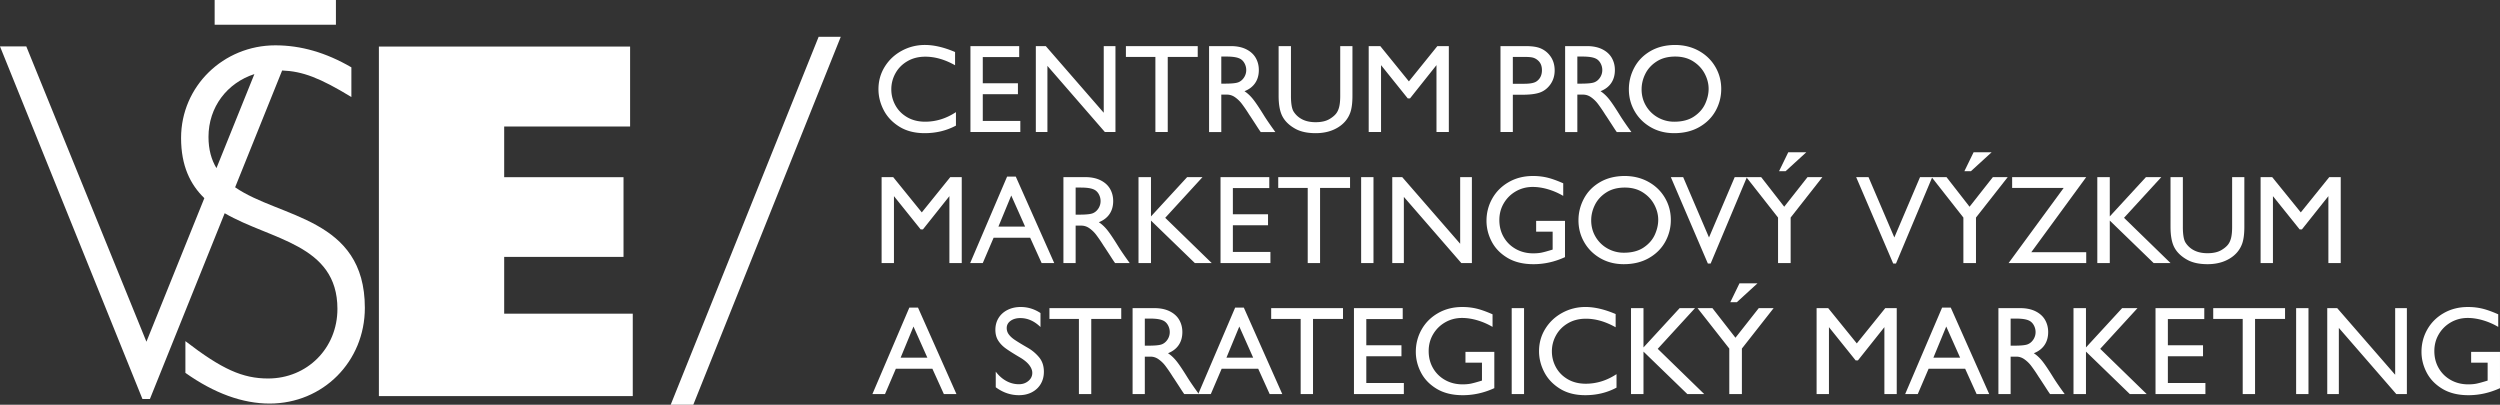
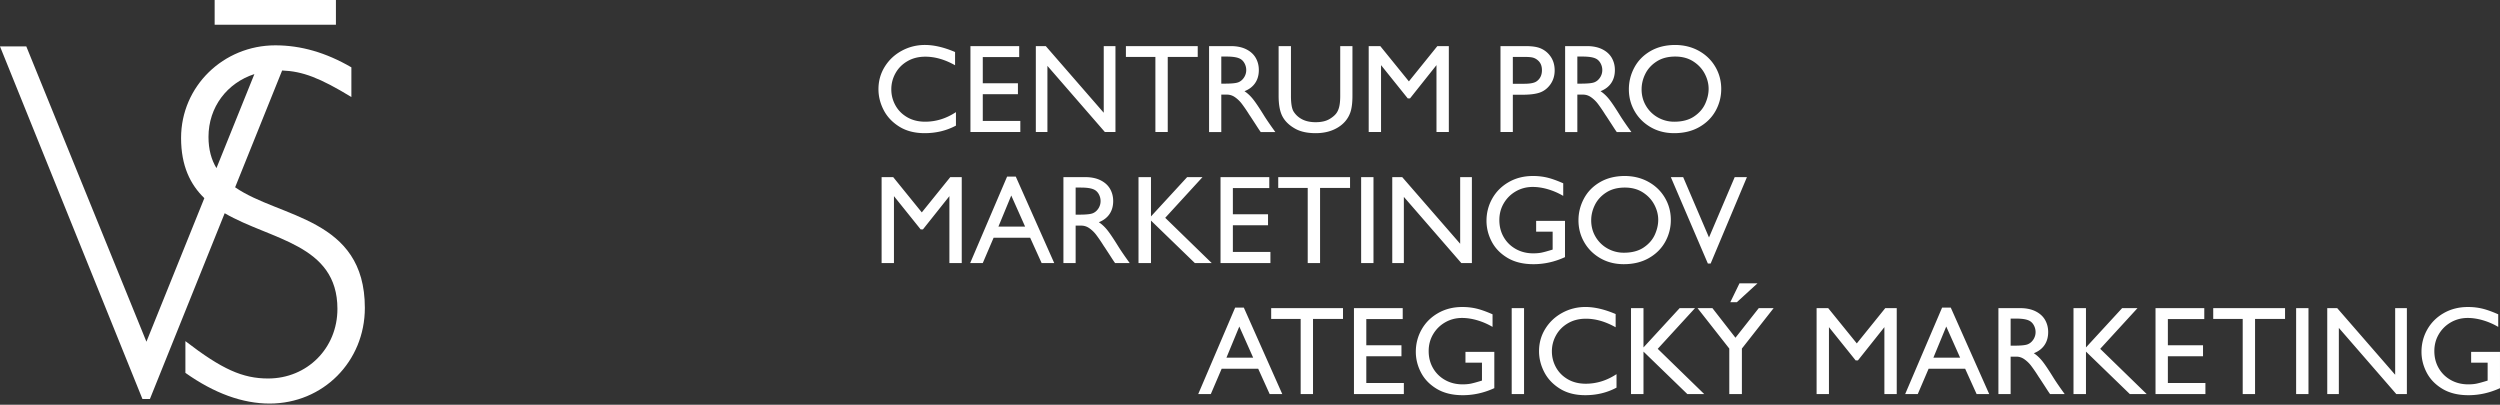
<svg xmlns="http://www.w3.org/2000/svg" version="1.0" xml:space="preserve" viewBox="0 0 784.5 127">
  <rect x="0" y="0" width="784.5" height="127" fill="#333333" stroke="none" />
-   <path fill="#ffffff" d="M118.896 14.611h78.83v25.087h-39.514v15.905h37.449v25.011h-37.449v17.819h40.349v25.862h-79.665z" />
  <g fill="#ffffff">
    <path d="m73.781 58.773 14.754-36.652c6.453.247 11.847 2.321 21.729 8.324v-9.316c-8.009-4.654-15.86-6.904-23.858-6.904-16.303 0-29.584 12.846-29.584 29.068 0 8.788 2.908 14.626 7.301 18.886l-18.174 45.05-37.694-92.66H0l44.702 110.646h2.336l23.469-58.306c14.517 8.438 35.377 9.705 35.377 30.022 0 12.365-9.519 21.839-21.744 21.839-7.999 0-14.489-2.89-25.962-11.723v9.958c9.056 6.422 17.963 9.634 26.414 9.634 16.756 0 29.898-13.167 29.898-30.03.001-28.318-26.702-28.141-40.709-37.836zM65.425 42.97c0-9.386 5.851-16.949 14.403-19.721L67.922 52.761c-1.578-2.622-2.497-5.802-2.497-9.791zM67.357 0h38.055v7.754H67.357z" />
  </g>
-   <path fill="#ffffff" d="M263.834 11.542 217.558 127h-7.094L256.89 11.542h6.944z" />
  <g fill="#ffffff">
    <path d="M299.7 16.325v4.151c-3.19-1.792-6.3-2.688-9.331-2.688-2.135 0-4.013.475-5.634 1.423s-2.867 2.208-3.736 3.776a10.23 10.23 0 0 0-1.305 5.041c0 1.793.428 3.466 1.285 5.021.856 1.556 2.088 2.801 3.696 3.736 1.607.936 3.492 1.404 5.654 1.404 3.4 0 6.616-1.001 9.647-3.005v4.23c-2.952 1.582-6.221 2.372-9.805 2.372-3.137 0-5.799-.685-7.986-2.056-2.188-1.371-3.822-3.11-4.903-5.219-1.081-2.108-1.621-4.283-1.621-6.523 0-2.583.659-4.936 1.977-7.057s3.097-3.789 5.337-5.001 4.666-1.819 7.275-1.819c2.847 0 5.996.738 9.45 2.214zM308.397 17.906v8.224h11.031v3.44h-11.031v8.382h11.782v3.479h-15.656V14.467h15.301v3.439h-11.427zM346.353 14.467h3.677v26.964h-3.321L328.68 20.674v20.757h-3.637V14.467h3.123l18.188 20.915V14.467zM366.437 17.867v23.564h-3.875V17.867h-9.252v-3.4h22.537v3.4h-9.41zM395.021 21.979c0 1.582-.382 2.939-1.146 4.072-.765 1.134-1.885 1.991-3.36 2.57.896.58 1.746 1.358 2.55 2.333.805.976 1.957 2.675 3.46 5.1.579.949 1.437 2.228 2.569 3.835l1.107 1.542h-4.586c-.264-.342-.765-1.093-1.503-2.253l-1.778-2.728c-.106-.132-.356-.514-.752-1.146a45.642 45.642 0 0 0-1.957-2.807 9.572 9.572 0 0 0-2.036-1.957c-.79-.567-1.647-.85-2.569-.85h-1.779v11.742h-3.835V14.467h6.8c1.924 0 3.552.336 4.883 1.008 1.331.672 2.319 1.576 2.965 2.708.645 1.134.967 2.399.967 3.796zm-6.523 3.874c.738-.263 1.351-.757 1.839-1.482a4.2 4.2 0 0 0 .731-2.392c0-.764-.191-1.489-.573-2.174-.383-.685-.903-1.173-1.562-1.463-.87-.396-2.215-.593-4.033-.593h-1.66v8.5h1.027c2.109 0 3.52-.132 4.231-.396zM405.973 35.065c.685 1.054 1.601 1.865 2.747 2.432s2.523.85 4.132.85c1.792 0 3.242-.33 4.35-.989.843-.5 1.502-1.034 1.977-1.601.475-.566.823-1.291 1.048-2.175.224-.883.336-2.062.336-3.538V14.467h3.835v15.578c0 2.24-.224 3.993-.672 5.258-.712 2.003-2.036 3.584-3.974 4.744-1.938 1.16-4.237 1.74-6.899 1.74-2.53 0-4.612-.435-6.247-1.305-1.897-1.028-3.268-2.306-4.111-3.835-.844-1.528-1.266-3.717-1.266-6.563V14.467h3.875v15.617c-.001 2.451.289 4.112.869 4.981zM451.044 14.467h3.598v26.964h-3.874V20.437l-8.303 10.438h-.712l-8.382-10.438v20.994h-3.874V14.467h3.637l8.975 11.07 8.935-11.07zM482.912 14.98a7.17 7.17 0 0 1 3.578 2.629c.908 1.252 1.363 2.748 1.363 4.487 0 1.661-.448 3.124-1.344 4.389-.87 1.213-1.951 2.056-3.242 2.53-1.292.475-3.137.712-5.535.712h-3.005V41.43h-3.875V14.467h7.749c1.846 0 3.282.171 4.311.513zm-.752 10.557c1.133-.791 1.7-1.963 1.7-3.519 0-1.265-.382-2.253-1.146-2.965a4.073 4.073 0 0 0-1.482-.909c-.541-.184-1.417-.277-2.63-.277h-3.874v8.421h3.558c1.871 0 3.163-.25 3.874-.751zM506.751 21.979c0 1.582-.383 2.939-1.146 4.072-.765 1.134-1.885 1.991-3.36 2.57.896.58 1.745 1.358 2.55 2.333.804.976 1.957 2.675 3.459 5.1.58.949 1.437 2.228 2.57 3.835l1.107 1.542h-4.587c-.264-.342-.765-1.093-1.502-2.253l-1.779-2.728c-.105-.132-.356-.514-.751-1.146a45.642 45.642 0 0 0-1.957-2.807 9.62 9.62 0 0 0-2.036-1.957c-.791-.567-1.647-.85-2.57-.85h-1.779v11.742h-3.835V14.467h6.801c1.924 0 3.551.336 4.883 1.008 1.33.672 2.318 1.576 2.965 2.708.644 1.134.967 2.399.967 3.796zm-6.523 3.874c.737-.263 1.351-.757 1.838-1.482a4.193 4.193 0 0 0 .732-2.392 4.4 4.4 0 0 0-.574-2.174c-.382-.685-.902-1.173-1.562-1.463-.87-.396-2.214-.593-4.032-.593h-1.661v8.5h1.028c2.109 0 3.519-.132 4.231-.396zM540.121 27.909c0 2.451-.587 4.738-1.76 6.86s-2.88 3.822-5.12 5.1c-2.24 1.279-4.862 1.917-7.868 1.917-2.768 0-5.232-.626-7.393-1.878-2.162-1.251-3.842-2.926-5.041-5.021-1.2-2.095-1.799-4.382-1.799-6.859 0-2.398.566-4.666 1.699-6.8 1.134-2.135 2.794-3.848 4.982-5.14 2.188-1.291 4.77-1.95 7.749-1.977 2.794 0 5.298.613 7.512 1.838s3.94 2.893 5.18 5.001c1.238 2.11 1.859 4.429 1.859 6.959zm-24.988.119c0 1.924.468 3.664 1.403 5.219a9.95 9.95 0 0 0 3.756 3.638 10.304 10.304 0 0 0 5.08 1.305c2.531 0 4.606-.547 6.228-1.641 1.621-1.093 2.787-2.431 3.499-4.013s1.067-3.137 1.067-4.666c0-1.607-.409-3.189-1.226-4.745-.817-1.555-2.017-2.84-3.598-3.854-1.582-1.015-3.467-1.522-5.654-1.522-2.293 0-4.236.514-5.831 1.542-1.596 1.028-2.781 2.327-3.559 3.895-.777 1.567-1.165 3.181-1.165 4.842zM298.197 55.579h3.598v26.964h-3.875V61.549l-8.303 10.438h-.712l-8.382-10.438v20.994h-3.875V55.579h3.637l8.975 11.07 8.937-11.07zM326.861 82.542l-3.598-7.946h-11.466l-3.4 7.946h-3.954l11.584-27.122h2.728l12.059 27.122h-3.953zm-9.528-21.191-4.033 9.766h8.382l-4.349-9.766zM349.318 63.09c0 1.582-.383 2.939-1.146 4.073-.766 1.133-1.885 1.99-3.361 2.57.896.58 1.746 1.357 2.551 2.332.803.976 1.957 2.676 3.459 5.101.579.949 1.437 2.228 2.57 3.835l1.106 1.542h-4.586c-.264-.342-.765-1.093-1.503-2.253l-1.779-2.729c-.105-.132-.355-.514-.751-1.146a46.014 46.014 0 0 0-1.957-2.808 9.62 9.62 0 0 0-2.036-1.957c-.791-.566-1.647-.85-2.57-.85h-1.778v11.742h-3.835V55.579h6.8c1.924 0 3.552.336 4.883 1.008 1.331.672 2.319 1.575 2.966 2.708.644 1.134.967 2.399.967 3.795zm-6.525 3.875c.738-.263 1.351-.757 1.839-1.483a4.2 4.2 0 0 0 .731-2.392c0-.764-.191-1.489-.573-2.174-.383-.685-.903-1.172-1.562-1.463-.87-.396-2.214-.593-4.033-.593h-1.66v8.5h1.028c2.108 0 3.52-.131 4.23-.395zM372.525 55.579h4.824L365.646 68.35l14.589 14.193h-5.298l-13.759-13.324v13.324h-3.914V55.579h3.914v12.335l11.347-12.335zM386.876 59.018v8.224h11.031v3.44h-11.031v8.381h11.782v3.479h-15.656V55.579h15.301v3.439h-11.427zM414.236 58.979v23.563h-3.874V58.979h-9.252v-3.4h22.536v3.4h-9.41zM427.125 82.542V55.579H431v26.964h-3.875zM458.201 55.579h3.677v26.964h-3.321l-18.028-20.757v20.757h-3.638V55.579h3.123l18.188 20.915V55.579zM490.542 57.516v3.954c-1.529-.896-3.124-1.588-4.784-2.076s-3.256-.731-4.784-.731c-1.924 0-3.684.455-5.278 1.364-1.595.91-2.859 2.155-3.795 3.736s-1.404 3.348-1.404 5.298c0 1.977.455 3.756 1.364 5.337.909 1.582 2.175 2.827 3.796 3.736s3.445 1.364 5.476 1.364c1.002 0 1.885-.079 2.649-.237.764-.158 1.91-.475 3.439-.949v-5.614h-5.18v-3.4h9.055v11.386c-3.217 1.477-6.511 2.215-9.885 2.215-3.242 0-5.97-.666-8.184-1.997-2.215-1.331-3.862-3.037-4.942-5.12-1.081-2.082-1.621-4.243-1.621-6.484 0-2.53.606-4.869 1.819-7.018 1.211-2.148 2.932-3.861 5.159-5.14 2.227-1.278 4.764-1.917 7.61-1.917 1.555 0 3.031.165 4.429.494 1.396.33 3.083.929 5.061 1.799zM524.306 69.021a13.96 13.96 0 0 1-1.76 6.859c-1.174 2.122-2.88 3.822-5.12 5.101-2.241 1.279-4.863 1.918-7.868 1.918-2.768 0-5.232-.626-7.393-1.878-2.162-1.252-3.843-2.926-5.041-5.021-1.2-2.096-1.8-4.382-1.8-6.86 0-2.398.567-4.666 1.7-6.8s2.794-3.848 4.982-5.14c2.188-1.291 4.77-1.95 7.749-1.977 2.793 0 5.298.613 7.512 1.838s3.94 2.893 5.179 5.001c1.24 2.109 1.86 4.429 1.86 6.959zm-24.988.119c0 1.924.468 3.664 1.404 5.219a9.94 9.94 0 0 0 3.756 3.637 10.3 10.3 0 0 0 5.08 1.305c2.53 0 4.606-.546 6.228-1.641 1.621-1.093 2.787-2.432 3.499-4.013.711-1.582 1.067-3.137 1.067-4.666 0-1.607-.409-3.189-1.226-4.744-.817-1.555-2.017-2.84-3.598-3.855-1.582-1.015-3.467-1.522-5.654-1.522-2.293 0-4.237.514-5.832 1.542-1.595 1.028-2.781 2.327-3.558 3.895-.777 1.568-1.166 3.182-1.166 4.843zM544.351 55.579h3.835l-11.387 27.122h-.87l-11.623-27.122h3.874l8.105 18.938 8.066-18.938z" />
-     <path d="M567.203 55.579h4.666l-9.964 12.691v14.272h-3.954V68.27l-9.963-12.691h4.665l7.235 9.291 7.315-9.291zm-8.936-1.859 2.887-5.931h5.653l-6.483 5.931h-2.057zM602.509 55.579h3.835l-11.387 27.122h-.87l-11.624-27.122h3.875l8.104 18.938 8.067-18.938z" />
-     <path d="M625.361 55.579h4.665l-9.963 12.691v14.272h-3.954V68.27l-9.963-12.691h4.665l7.235 9.291 7.315-9.291zm-8.936-1.859 2.887-5.931h5.653l-6.484 5.931h-2.056zM654.657 79.143v3.399h-24.354l17.277-23.563h-16.17v-3.4h23.247L637.42 79.143h17.237zM673.398 55.579h4.823L666.518 68.35l14.589 14.193h-5.298L662.05 69.219v13.324h-3.914V55.579h3.914v12.335l11.348-12.335zM685.851 76.177a6.822 6.822 0 0 0 2.748 2.432c1.146.567 2.523.85 4.132.85 1.792 0 3.241-.329 4.349-.988.844-.5 1.502-1.034 1.977-1.601.475-.567.824-1.292 1.048-2.175s.337-2.063.337-3.539V55.579h3.834v15.577c0 2.241-.224 3.993-.672 5.259-.711 2.003-2.036 3.585-3.973 4.744-1.938 1.16-4.238 1.74-6.899 1.74-2.53 0-4.613-.436-6.247-1.305-1.897-1.028-3.269-2.307-4.111-3.836-.845-1.528-1.266-3.716-1.266-6.563V55.579h3.875v15.617c-.001 2.451.288 4.111.868 4.981zM730.923 55.579h3.598v26.964h-3.875V61.549l-8.303 10.438h-.711l-8.383-10.438v20.994h-3.874V55.579h3.638l8.975 11.07 8.935-11.07zM296.181 123.655l-3.598-7.947h-11.466l-3.4 7.947h-3.954l11.584-27.122h2.729l12.059 27.122h-3.954zm-9.529-21.193-4.032 9.766h8.382l-4.35-9.766zM326.505 98.232v4.389c-1.924-1.871-4.033-2.807-6.326-2.807-1.239 0-2.261.29-3.064.87-.804.58-1.206 1.331-1.206 2.253 0 .738.217 1.403.652 1.997.435.593 1.041 1.153 1.819 1.68.777.528 1.957 1.253 3.538 2.175l.751.435a12.984 12.984 0 0 1 3.361 2.848c1.027 1.212 1.542 2.741 1.542 4.586 0 1.423-.323 2.688-.969 3.795-.646 1.107-1.562 1.978-2.748 2.609-1.186.633-2.557.949-4.112.949-2.609 0-5.035-.83-7.275-2.49v-4.903c.949 1.266 2.049 2.241 3.302 2.926a8.143 8.143 0 0 0 3.973 1.028c1.16 0 2.148-.343 2.965-1.028.816-.685 1.226-1.528 1.226-2.53 0-.816-.33-1.646-.988-2.49-.659-.844-1.647-1.647-2.965-2.412-1.924-1.133-3.38-2.056-4.369-2.768-.989-.712-1.779-1.535-2.373-2.471s-.889-2.063-.889-3.381c0-1.396.336-2.636 1.008-3.717.672-1.08 1.614-1.924 2.827-2.53 1.212-.605 2.583-.909 4.111-.909 2.216-.002 4.285.631 6.209 1.896zM342.438 100.09v23.564h-3.875V100.09h-9.251v-3.4h22.536v3.4h-9.41zM371.023 104.203c0 1.581-.383 2.939-1.146 4.072-.766 1.134-1.885 1.99-3.361 2.569.896.58 1.746 1.358 2.551 2.333.804.976 1.957 2.676 3.459 5.101.58.948 1.437 2.228 2.57 3.835l1.107 1.542h-4.587c-.264-.343-.765-1.094-1.503-2.254l-1.778-2.728c-.106-.132-.356-.515-.751-1.147a45.953 45.953 0 0 0-1.957-2.807 9.626 9.626 0 0 0-2.037-1.957c-.79-.566-1.647-.85-2.569-.85h-1.779v11.742h-3.835V96.69h6.801c1.923 0 3.551.337 4.883 1.009 1.33.672 2.318 1.575 2.965 2.708.644 1.134.967 2.398.967 3.796zm-6.523 3.874c.737-.263 1.35-.757 1.838-1.482a4.197 4.197 0 0 0 .731-2.392c0-.765-.191-1.489-.573-2.175-.383-.685-.903-1.173-1.562-1.463-.87-.396-2.214-.593-4.032-.593h-1.661v8.5h1.028c2.108 0 3.519-.131 4.231-.395z" />
    <path d="m398.421 123.655-3.598-7.947h-11.466l-3.4 7.947h-3.953l11.584-27.122h2.728l12.06 27.122h-3.955zm-9.528-21.193-4.032 9.766h8.381l-4.349-9.766zM412.022 100.09v23.564h-3.874V100.09h-9.252v-3.4h22.536v3.4h-9.41zM428.746 100.13v8.224h11.031v3.439h-11.031v8.382h11.782v3.479h-15.656V96.69h15.301v3.44h-11.427zM468.362 98.627v3.954a21.338 21.338 0 0 0-4.784-2.076c-1.66-.487-3.256-.731-4.784-.731-1.924 0-3.684.455-5.278 1.364s-2.859 2.155-3.795 3.736-1.404 3.348-1.404 5.298c0 1.977.455 3.756 1.364 5.338.909 1.581 2.175 2.826 3.796 3.736 1.621.909 3.445 1.363 5.476 1.363 1.002 0 1.885-.079 2.649-.236.764-.158 1.91-.475 3.439-.949v-5.614h-5.18v-3.4h9.055v11.387c-3.217 1.477-6.511 2.214-9.885 2.214-3.242 0-5.97-.665-8.184-1.996-2.215-1.331-3.862-3.038-4.942-5.12-1.081-2.082-1.621-4.243-1.621-6.484 0-2.53.606-4.869 1.819-7.018 1.211-2.148 2.932-3.861 5.159-5.14 2.227-1.278 4.764-1.918 7.61-1.918 1.555 0 3.031.165 4.429.494 1.397.33 3.083.929 5.061 1.798zM474.371 123.655V96.69h3.875v26.965h-3.875zM506.989 98.548v4.151c-3.189-1.792-6.3-2.688-9.331-2.688-2.135 0-4.013.475-5.634 1.424-1.62.948-2.866 2.208-3.735 3.775a10.23 10.23 0 0 0-1.306 5.041c0 1.793.429 3.467 1.285 5.021.856 1.556 2.089 2.801 3.696 3.736s3.492 1.403 5.654 1.403c3.4 0 6.615-1.001 9.646-3.005v4.23c-2.951 1.581-6.221 2.372-9.805 2.372-3.137 0-5.799-.685-7.986-2.056-2.188-1.37-3.822-3.11-4.902-5.219-1.081-2.108-1.621-4.283-1.621-6.523 0-2.583.658-4.936 1.977-7.058 1.318-2.121 3.097-3.789 5.338-5.002 2.24-1.212 4.665-1.818 7.274-1.818 2.847.002 5.997.741 9.45 2.216zM527.074 96.69h4.823l-11.703 12.771 14.589 14.194h-5.298l-13.759-13.324v13.324h-3.914V96.69h3.914v12.336l11.348-12.336zM551.902 96.69h4.666l-9.963 12.691v14.273h-3.954v-14.273l-9.964-12.691h4.666l7.235 9.292 7.314-9.292zm-8.935-1.857 2.886-5.931h5.654l-6.484 5.931h-2.056zM591.597 96.69h3.598v26.965h-3.875v-20.994l-8.303 10.438h-.711l-8.382-10.438v20.994h-3.875V96.69h3.638l8.975 11.071 8.935-11.071zM620.261 123.655l-3.598-7.947h-11.467l-3.399 7.947h-3.954l11.584-27.122h2.729l12.059 27.122h-3.954zm-9.529-21.193-4.032 9.766h8.382l-4.35-9.766zM642.717 104.203c0 1.581-.382 2.939-1.146 4.072-.765 1.134-1.885 1.99-3.36 2.569.896.58 1.746 1.358 2.55 2.333.804.976 1.957 2.676 3.46 5.101.579.948 1.436 2.228 2.569 3.835l1.107 1.542h-4.587c-.264-.343-.764-1.094-1.502-2.254l-1.779-2.728c-.105-.132-.355-.515-.751-1.147a45.953 45.953 0 0 0-1.957-2.807 9.62 9.62 0 0 0-2.036-1.957c-.791-.566-1.647-.85-2.57-.85h-1.779v11.742h-3.834V96.69h6.8c1.924 0 3.552.337 4.883 1.009s2.319 1.575 2.965 2.708c.644 1.134.967 2.398.967 3.796zm-6.523 3.874c.737-.263 1.351-.757 1.839-1.482a4.197 4.197 0 0 0 .731-2.392c0-.765-.192-1.489-.573-2.175-.383-.685-.903-1.173-1.563-1.463-.869-.396-2.214-.593-4.032-.593h-1.661v8.5h1.028c2.109 0 3.519-.131 4.231-.395zM665.925 96.69h4.823l-11.702 12.771 14.589 14.194h-5.298l-13.76-13.324v13.324h-3.914V96.69h3.914v12.336l11.348-12.336zM680.277 100.13v8.224h11.031v3.439h-11.031v8.382h11.782v3.479h-15.657V96.69h15.301v3.44h-11.426zM707.636 100.09v23.564h-3.875V100.09h-9.251v-3.4h22.536v3.4h-9.41zM720.525 123.655V96.69h3.875v26.965h-3.875zM751.601 96.69h3.677v26.965h-3.321l-18.029-20.757v20.757h-3.637V96.69h3.123l18.188 20.916V96.69zM783.941 98.627v3.954a21.311 21.311 0 0 0-4.783-2.076c-1.66-.487-3.256-.731-4.784-.731-1.925 0-3.684.455-5.278 1.364s-2.86 2.155-3.795 3.736c-.937 1.581-1.404 3.348-1.404 5.298 0 1.977.455 3.756 1.364 5.338.909 1.581 2.175 2.826 3.796 3.736 1.621.909 3.445 1.363 5.476 1.363 1.001 0 1.884-.079 2.649-.236.764-.158 1.91-.475 3.439-.949v-5.614h-5.18v-3.4h9.055v11.387c-3.217 1.477-6.512 2.214-9.885 2.214-3.242 0-5.97-.665-8.184-1.996-2.215-1.331-3.862-3.038-4.942-5.12-1.081-2.082-1.621-4.243-1.621-6.484 0-2.53.605-4.869 1.818-7.018 1.212-2.148 2.933-3.861 5.159-5.14 2.228-1.278 4.765-1.918 7.611-1.918 1.555 0 3.031.165 4.428.494 1.398.33 3.084.929 5.061 1.798z" />
  </g>
</svg>